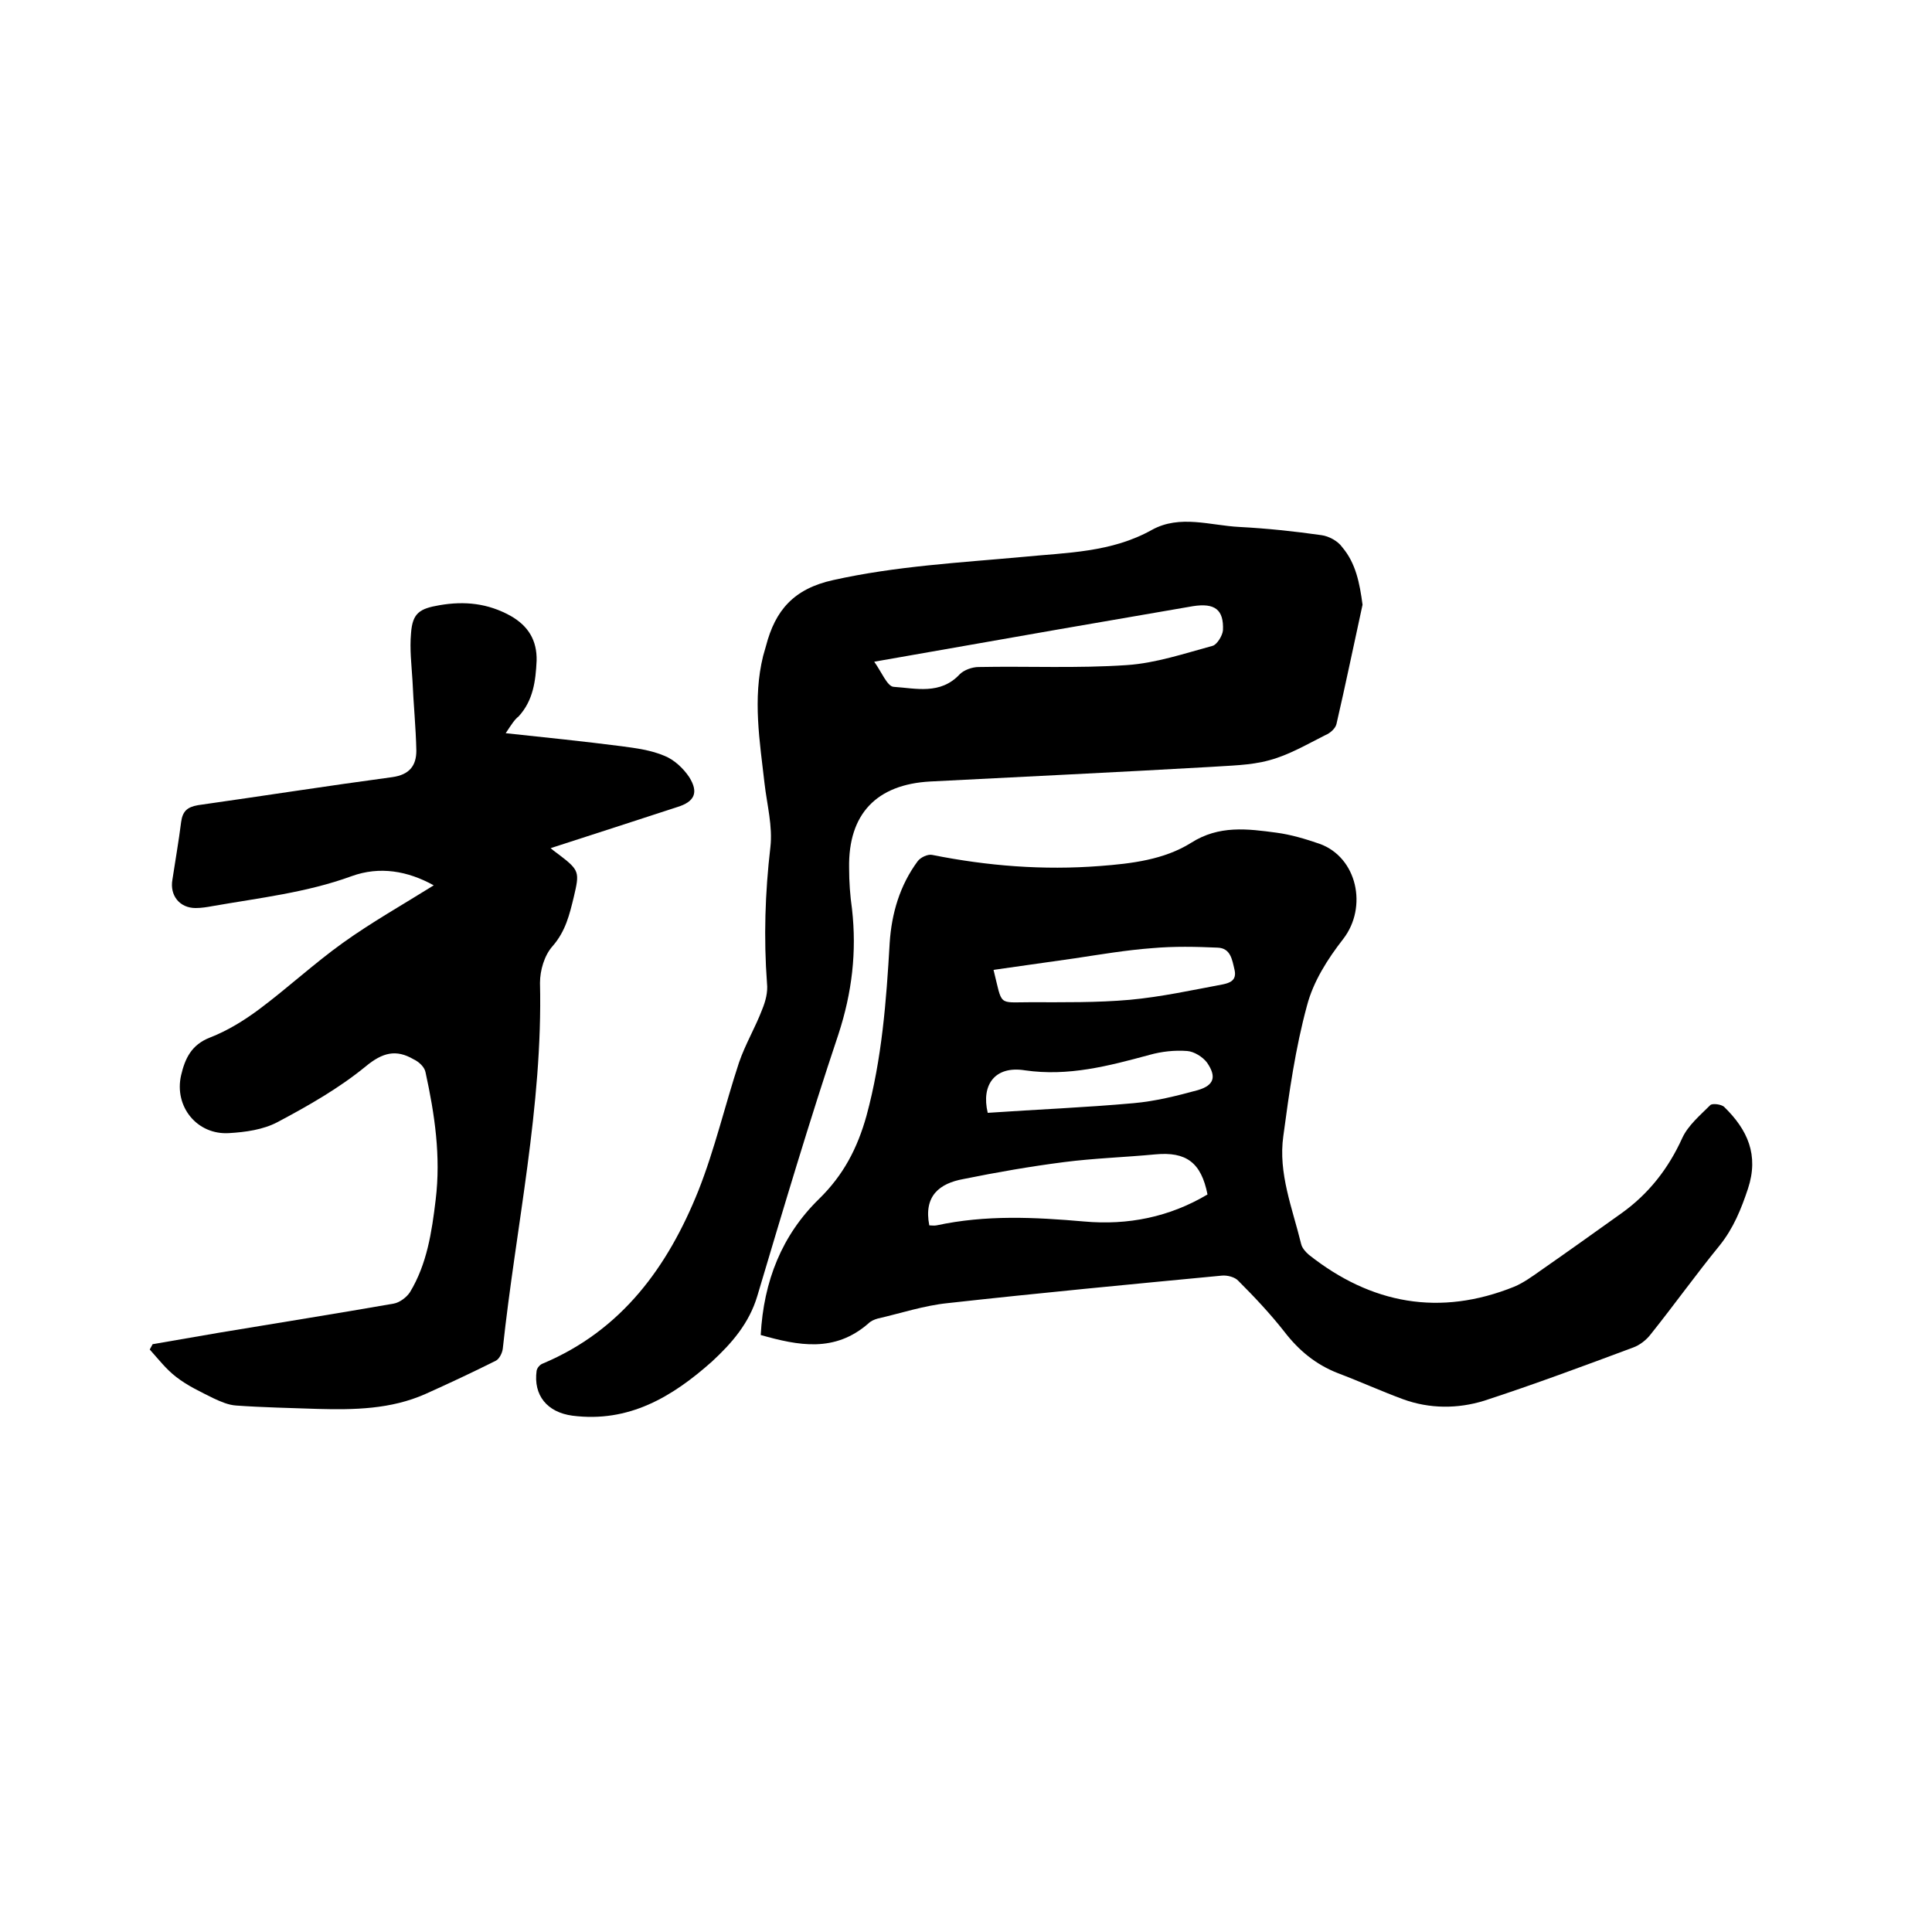
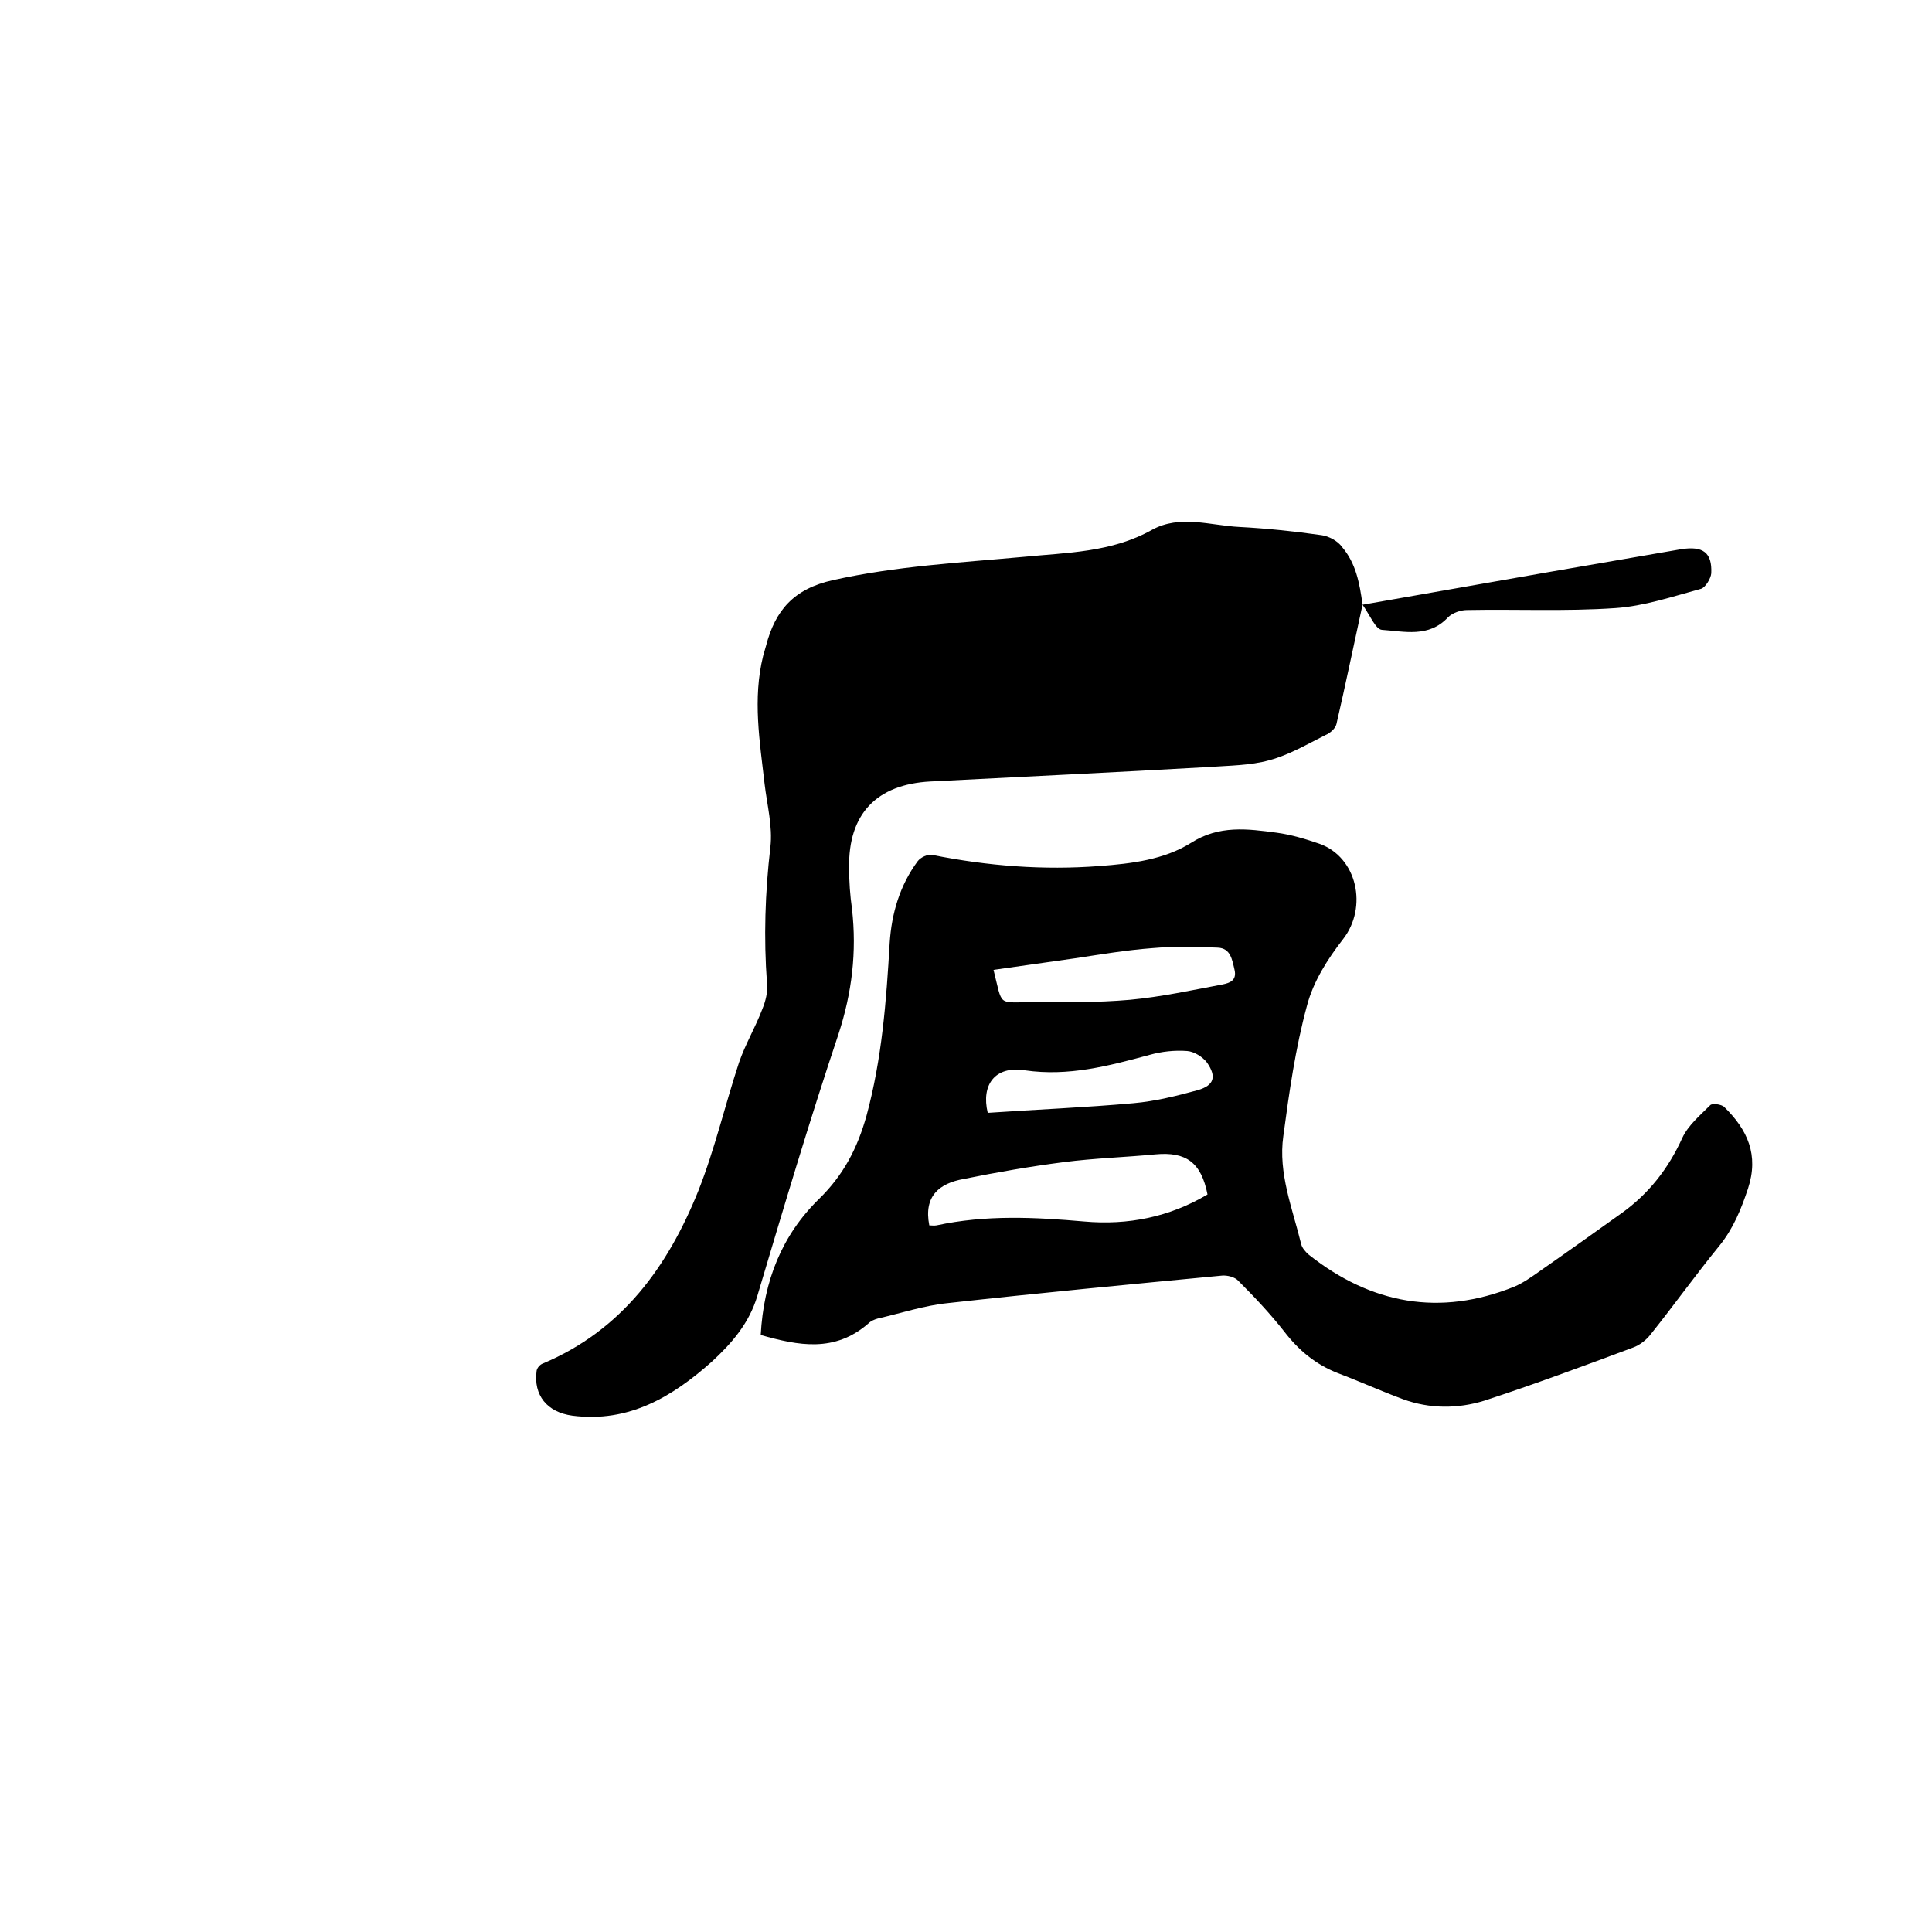
<svg xmlns="http://www.w3.org/2000/svg" enable-background="new 0 0 400 400" viewBox="0 0 400 400">
  <path d="m157.5 276.4c.6-11.2 4.4-20.7 12.1-28.2 5-4.9 7.9-10.4 9.8-17.2 3.2-11.8 4.1-23.7 4.8-35.8.4-6.1 2.1-11.9 5.8-16.9.6-.8 2.1-1.5 3-1.3 11.5 2.3 23 3.2 34.7 2.3 6.6-.5 13.3-1.3 18.9-4.8 5.8-3.7 11.7-2.9 17.7-2.1 3 .4 6 1.3 8.9 2.3 7.8 2.8 10 13.1 4.9 19.7-3.2 4.1-6.2 8.8-7.5 13.8-2.4 8.8-3.7 18-4.9 27-1.1 7.7 1.9 15 3.7 22.4.2.8.9 1.6 1.6 2.2 12.9 10.2 27.1 12.8 42.5 6.6 1.9-.8 3.7-2.1 5.4-3.3 5.6-3.9 11.2-7.9 16.8-11.9s9.7-9.2 12.6-15.6c1.2-2.6 3.7-4.7 5.8-6.8.4-.4 2.3-.2 2.9.4 4.8 4.7 7.2 9.9 4.9 16.9-1.4 4.2-3 8.2-5.9 11.8-4.9 6-9.4 12.3-14.2 18.3-.9 1.2-2.3 2.3-3.7 2.8-10.2 3.8-20.4 7.6-30.8 11-5.5 1.7-11.3 1.7-16.8-.3-4.6-1.7-9-3.7-13.5-5.4-4.6-1.8-8.1-4.7-11.1-8.6-2.9-3.7-6.2-7.2-9.5-10.5-.7-.8-2.3-1.2-3.4-1.1-18.9 1.8-37.9 3.6-56.8 5.7-4.9.5-9.7 2.1-14.5 3.2-.7.2-1.4.5-1.9 1-7 6.1-14.5 4.6-22.3 2.4zm34.9-22.7c.5 0 1 .1 1.5 0 10.2-2.2 20.3-1.7 30.6-.8 9 .8 17.6-.9 25.5-5.6-1.3-6.6-4.4-8.9-10.8-8.3-6.3.6-12.7.8-18.9 1.6-7 .9-13.9 2.1-20.8 3.5-5 .9-8.3 3.5-7.1 9.6zm13.3-52.9c1.9 7.6.8 6.7 7.6 6.7 6.9 0 13.8.1 20.6-.5 6.5-.6 12.9-2 19.3-3.2 1.4-.3 2.9-.8 2.4-3-.5-2.1-.8-4.5-3.5-4.6-4.5-.2-9-.3-13.5.1-5.4.4-10.7 1.3-16 2.1-5.7.8-11.3 1.6-16.9 2.4zm-1.2 29.6c10.2-.7 20.2-1.1 30.2-2 4.5-.4 8.9-1.5 13.3-2.7 3.4-1 3.9-2.8 1.9-5.7-.9-1.2-2.7-2.3-4.1-2.4-2.6-.2-5.3.1-7.8.8-8.5 2.3-16.8 4.5-25.8 3.2-6.2-1-9.1 3-7.7 8.8z" />
-   <path d="m282.1 125.2c-1.8 8.2-3.5 16.5-5.4 24.7-.2.9-1.3 1.9-2.3 2.3-3.8 1.9-7.5 4.1-11.6 5.2-4 1.1-8.3 1.1-12.5 1.4-19.2 1.1-38.4 2-57.7 3-11.1.6-17 6.7-16.8 17.9 0 2.9.2 5.7.6 8.5 1 8.9 0 17.3-2.8 25.9-6 17.9-11.4 36.1-16.8 54.2-1.7 5.7-5.3 9.8-9.4 13.6-8.2 7.3-17.2 12.7-28.9 11.2-5.2-.7-8.1-4.2-7.4-9.3.1-.6.7-1.3 1.3-1.5 16.4-6.9 25.9-20.1 32.2-35.8 3.4-8.6 5.5-17.7 8.4-26.5 1.3-3.8 3.4-7.3 4.8-11 .7-1.7 1.2-3.6 1-5.4-.7-9.4-.4-18.8.7-28.2.5-4.3-.7-8.8-1.2-13.1-1-8.8-2.5-17.6-.3-26.5.2-.7.4-1.4.6-2.1 1.9-7.3 5.7-11.8 13.9-13.6 13-2.9 26.2-3.6 39.3-4.8 9.1-.9 18.3-.9 26.7-5.6 5.8-3.2 12.1-.9 18.1-.6 5.7.3 11.4.9 17 1.7 1.5.2 3.4 1.2 4.3 2.5 2.8 3.3 3.6 7.4 4.2 11.9zm-101.1 11.8c1.5 2.1 2.7 5.1 4 5.2 4.6.3 9.7 1.7 13.7-2.6.9-.9 2.6-1.5 3.9-1.5 10.2-.2 20.5.3 30.7-.4 6-.4 11.9-2.4 17.8-4 .9-.3 2-2.1 2.1-3.2.2-4.3-1.7-5.7-6.2-5-9.3 1.6-18.5 3.2-27.8 4.8-12.5 2.2-25 4.4-38.2 6.7z" />
-   <path d="m104.7 151.8c8.5.9 16.2 1.7 24 2.7 3 .4 6.1.8 8.9 2 2 .8 3.9 2.6 5.1 4.4 2 3.2 1.1 5.1-2.5 6.2-8.6 2.8-17.2 5.6-26.2 8.5.8.7 1.3 1 1.8 1.4 4.2 3.2 4.2 3.6 3 8.7-.9 3.7-1.7 7.1-4.4 10.2-1.7 1.9-2.6 5-2.6 7.6.6 25.6-5 50.5-7.7 75.7-.1.9-.7 2.1-1.4 2.5-4.8 2.4-9.7 4.7-14.6 6.9-7.2 3.2-14.8 3.3-22.4 3.1-5.6-.2-11.2-.3-16.8-.7-1.6-.1-3.2-.8-4.7-1.5-2.6-1.3-5.4-2.6-7.7-4.4-2.1-1.6-3.7-3.7-5.5-5.7.2-.4.4-.7.6-1.1 4.6-.8 9.2-1.6 13.9-2.4 12-2 24-3.9 36-6 1.2-.2 2.7-1.3 3.4-2.4 3.5-5.8 4.5-12.4 5.3-19.1 1.1-9-.2-17.7-2.1-26.4-.2-1.1-1.4-2.2-2.5-2.7-3.6-2.1-6.4-1.4-9.9 1.5-5.5 4.5-11.8 8.1-18.2 11.5-3 1.6-6.7 2.1-10.1 2.3-6.6.4-11.4-5.5-9.9-12 .8-3.4 2.1-6.3 6-7.8 3.6-1.4 7-3.5 10.1-5.8 5.9-4.4 11.4-9.5 17.4-13.8s12.4-7.9 18.8-11.9c-5.4-3-11.2-4-17-1.9-9.3 3.4-19.1 4.5-28.8 6.2-1.1.2-2.3.4-3.5.4-3.3 0-5.4-2.6-4.8-5.9.6-4 1.3-7.9 1.8-11.9.3-2.2 1.2-3.1 3.5-3.5 13.4-1.9 26.8-4 40.2-5.8 3.6-.5 5-2.4 5-5.5-.1-4.8-.6-9.7-.8-14.5-.2-3.3-.6-6.5-.3-9.8.3-4.2 1.8-5.1 5.9-5.8 5.2-.9 10-.4 14.7 2.2 3.7 2.1 5.5 5.1 5.4 9.3-.2 4.2-.7 8.2-3.7 11.5-.9.7-1.5 1.7-2.7 3.5z" />
+   <path d="m282.1 125.2c-1.8 8.2-3.5 16.5-5.4 24.7-.2.9-1.3 1.9-2.3 2.3-3.8 1.9-7.5 4.1-11.6 5.2-4 1.1-8.3 1.1-12.5 1.4-19.2 1.1-38.4 2-57.7 3-11.1.6-17 6.7-16.8 17.9 0 2.9.2 5.7.6 8.5 1 8.9 0 17.3-2.8 25.9-6 17.9-11.4 36.1-16.8 54.2-1.7 5.7-5.3 9.8-9.4 13.6-8.2 7.3-17.2 12.7-28.9 11.2-5.2-.7-8.1-4.2-7.4-9.3.1-.6.7-1.3 1.3-1.5 16.4-6.9 25.9-20.1 32.2-35.8 3.4-8.6 5.5-17.7 8.4-26.5 1.3-3.8 3.4-7.3 4.8-11 .7-1.7 1.2-3.6 1-5.4-.7-9.4-.4-18.8.7-28.2.5-4.3-.7-8.8-1.2-13.1-1-8.8-2.5-17.6-.3-26.5.2-.7.4-1.4.6-2.1 1.9-7.3 5.7-11.8 13.9-13.6 13-2.9 26.2-3.6 39.3-4.8 9.1-.9 18.3-.9 26.7-5.6 5.8-3.2 12.1-.9 18.1-.6 5.7.3 11.4.9 17 1.7 1.5.2 3.4 1.2 4.3 2.5 2.8 3.3 3.6 7.4 4.2 11.9zc1.5 2.1 2.7 5.1 4 5.2 4.6.3 9.7 1.7 13.7-2.6.9-.9 2.6-1.5 3.9-1.5 10.2-.2 20.5.3 30.7-.4 6-.4 11.9-2.4 17.8-4 .9-.3 2-2.1 2.1-3.2.2-4.3-1.7-5.7-6.2-5-9.3 1.6-18.5 3.2-27.8 4.8-12.5 2.2-25 4.4-38.2 6.7z" />
</svg>